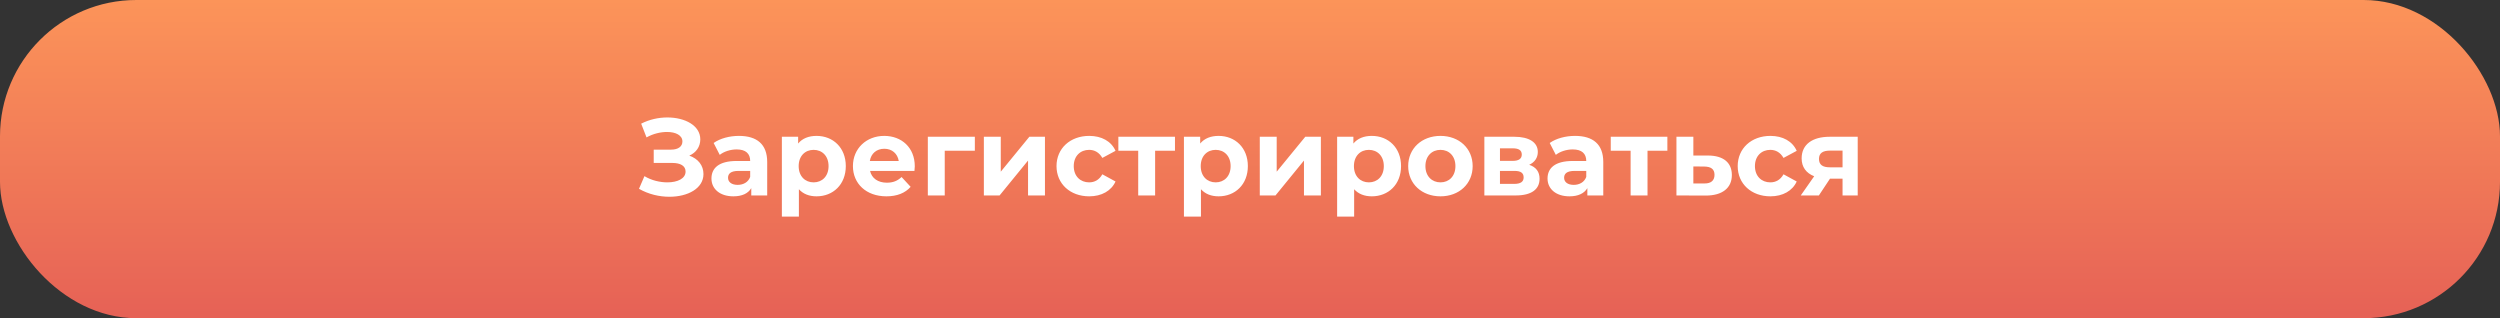
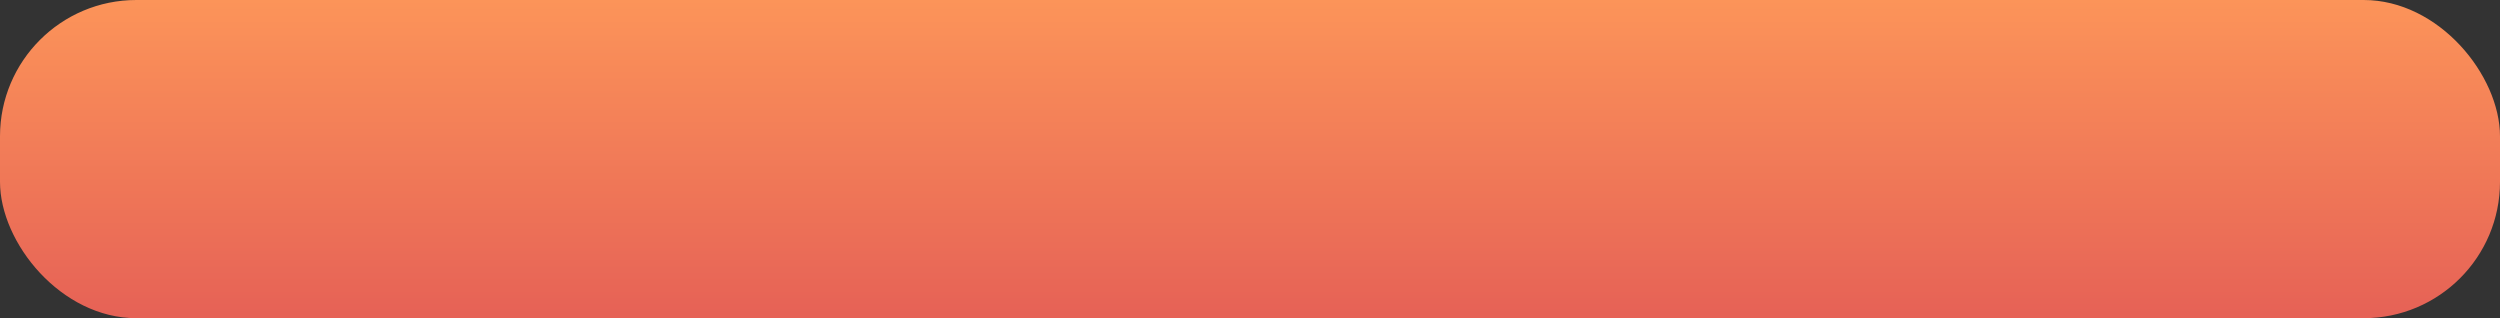
<svg xmlns="http://www.w3.org/2000/svg" width="550" height="70" viewBox="0 0 550 70" fill="none">
  <rect x="0" y="0" width="550" height="70" fill="#333333" stroke="none" />
  <rect width="550" height="70" rx="30" fill="url(#paint0_linear_1573:21)" />
-   <path d="M151.642 34.24C153.13 33.592 154.066 32.296 154.066 30.664C154.066 27.616 150.706 25.84 146.818 25.84C144.898 25.84 142.882 26.272 141.058 27.208L142.234 30.232C143.674 29.416 145.33 29.032 146.746 29.032C148.642 29.032 150.13 29.752 150.13 31.12C150.13 32.224 149.218 32.92 147.634 32.92H143.818V35.848H147.922C149.674 35.848 150.826 36.472 150.826 37.744C150.826 39.304 149.026 40.12 146.818 40.12C145.186 40.12 143.314 39.688 141.778 38.752L140.578 41.536C142.666 42.736 145.042 43.288 147.274 43.288C151.306 43.288 154.762 41.464 154.762 38.296C154.762 36.4 153.586 34.912 151.642 34.24ZM162.568 29.896C160.504 29.896 158.416 30.448 157 31.456L158.344 34.072C159.28 33.328 160.696 32.872 162.064 32.872C164.08 32.872 165.04 33.808 165.04 35.416H162.064C158.128 35.416 156.52 37 156.52 39.28C156.52 41.512 158.32 43.192 161.344 43.192C163.24 43.192 164.584 42.568 165.28 41.392V43H168.784V35.632C168.784 31.72 166.504 29.896 162.568 29.896ZM162.28 40.672C160.96 40.672 160.168 40.048 160.168 39.112C160.168 38.248 160.72 37.6 162.472 37.6H165.04V38.92C164.608 40.096 163.528 40.672 162.28 40.672ZM179.644 29.896C177.916 29.896 176.524 30.448 175.588 31.576V30.088H172.012V47.656H175.756V41.632C176.716 42.688 178.036 43.192 179.644 43.192C183.268 43.192 186.076 40.6 186.076 36.544C186.076 32.488 183.268 29.896 179.644 29.896ZM178.996 40.12C177.124 40.12 175.708 38.776 175.708 36.544C175.708 34.312 177.124 32.968 178.996 32.968C180.868 32.968 182.284 34.312 182.284 36.544C182.284 38.776 180.868 40.12 178.996 40.12ZM201.252 36.592C201.252 32.44 198.324 29.896 194.532 29.896C190.596 29.896 187.644 32.68 187.644 36.544C187.644 40.384 190.548 43.192 195.012 43.192C197.34 43.192 199.14 42.472 200.34 41.104L198.348 38.944C197.46 39.784 196.476 40.192 195.108 40.192C193.14 40.192 191.772 39.208 191.412 37.6H201.18C201.204 37.288 201.252 36.88 201.252 36.592ZM194.556 32.728C196.236 32.728 197.46 33.784 197.724 35.416H191.364C191.628 33.76 192.852 32.728 194.556 32.728ZM214.466 30.088H204.122V43H207.842V33.16H214.466V30.088ZM216.45 43H219.906L226.17 35.32V43H229.89V30.088H226.458L220.17 37.768V30.088H216.45V43ZM239.633 43.192C242.345 43.192 244.481 41.992 245.417 39.928L242.513 38.344C241.817 39.592 240.785 40.12 239.609 40.12C237.713 40.12 236.225 38.8 236.225 36.544C236.225 34.288 237.713 32.968 239.609 32.968C240.785 32.968 241.817 33.52 242.513 34.744L245.417 33.184C244.481 31.072 242.345 29.896 239.633 29.896C235.433 29.896 232.433 32.656 232.433 36.544C232.433 40.432 235.433 43.192 239.633 43.192ZM258.494 30.088H246.038V33.16H250.406V43H254.126V33.16H258.494V30.088ZM268.097 29.896C266.369 29.896 264.977 30.448 264.041 31.576V30.088H260.465V47.656H264.209V41.632C265.169 42.688 266.489 43.192 268.097 43.192C271.721 43.192 274.529 40.6 274.529 36.544C274.529 32.488 271.721 29.896 268.097 29.896ZM267.449 40.12C265.577 40.12 264.161 38.776 264.161 36.544C264.161 34.312 265.577 32.968 267.449 32.968C269.321 32.968 270.737 34.312 270.737 36.544C270.737 38.776 269.321 40.12 267.449 40.12ZM277.153 43H280.609L286.873 35.32V43H290.593V30.088H287.161L280.873 37.768V30.088H277.153V43ZM301.8 29.896C300.072 29.896 298.68 30.448 297.744 31.576V30.088H294.168V47.656H297.912V41.632C298.872 42.688 300.192 43.192 301.8 43.192C305.424 43.192 308.232 40.6 308.232 36.544C308.232 32.488 305.424 29.896 301.8 29.896ZM301.152 40.12C299.28 40.12 297.864 38.776 297.864 36.544C297.864 34.312 299.28 32.968 301.152 32.968C303.024 32.968 304.44 34.312 304.44 36.544C304.44 38.776 303.024 40.12 301.152 40.12ZM316.905 43.192C321.009 43.192 323.985 40.432 323.985 36.544C323.985 32.656 321.009 29.896 316.905 29.896C312.801 29.896 309.801 32.656 309.801 36.544C309.801 40.432 312.801 43.192 316.905 43.192ZM316.905 40.12C315.033 40.12 313.593 38.776 313.593 36.544C313.593 34.312 315.033 32.968 316.905 32.968C318.777 32.968 320.193 34.312 320.193 36.544C320.193 38.776 318.777 40.12 316.905 40.12ZM336.424 36.256C337.624 35.704 338.32 34.72 338.32 33.424C338.32 31.312 336.4 30.088 333.16 30.088H326.56V43H333.448C337 43 338.704 41.608 338.704 39.328C338.704 37.792 337.936 36.76 336.424 36.256ZM329.992 32.632H332.824C334.12 32.632 334.792 33.064 334.792 34C334.792 34.912 334.12 35.392 332.824 35.392H329.992V32.632ZM333.136 40.456H329.992V37.6H333.208C334.576 37.6 335.2 38.056 335.2 39.04C335.2 40 334.504 40.456 333.136 40.456ZM346.505 29.896C344.441 29.896 342.353 30.448 340.937 31.456L342.281 34.072C343.217 33.328 344.633 32.872 346.001 32.872C348.017 32.872 348.977 33.808 348.977 35.416H346.001C342.065 35.416 340.457 37 340.457 39.28C340.457 41.512 342.257 43.192 345.281 43.192C347.177 43.192 348.521 42.568 349.217 41.392V43H352.721V35.632C352.721 31.72 350.441 29.896 346.505 29.896ZM346.217 40.672C344.897 40.672 344.105 40.048 344.105 39.112C344.105 38.248 344.657 37.6 346.409 37.6H348.977V38.92C348.545 40.096 347.465 40.672 346.217 40.672ZM366.822 30.088H354.366V33.16H358.734V43H362.454V33.16H366.822V30.088ZM375.801 34.216H372.537V30.088H368.817V43L375.297 43.024C378.897 43.024 381.009 41.368 381.009 38.512C381.009 35.8 379.185 34.24 375.801 34.216ZM374.961 40.36H372.537V36.616L374.961 36.64C376.401 36.664 377.193 37.192 377.193 38.464C377.193 39.736 376.401 40.384 374.961 40.36ZM389.493 43.192C392.205 43.192 394.341 41.992 395.277 39.928L392.373 38.344C391.677 39.592 390.645 40.12 389.469 40.12C387.573 40.12 386.085 38.8 386.085 36.544C386.085 34.288 387.573 32.968 389.469 32.968C390.645 32.968 391.677 33.52 392.373 34.744L395.277 33.184C394.341 31.072 392.205 29.896 389.493 29.896C385.293 29.896 382.293 32.656 382.293 36.544C382.293 40.432 385.293 43.192 389.493 43.192ZM402.528 30.088C398.736 30.088 396.36 31.768 396.36 34.84C396.36 36.736 397.344 38.08 399.12 38.776L396.168 43H400.152L402.6 39.304H405.36V43H408.696V30.088H402.528ZM402.6 33.136H405.36V36.808H402.552C400.992 36.808 400.176 36.256 400.176 34.96C400.176 33.664 401.04 33.136 402.6 33.136Z" fill="white" />
  <defs>
    <linearGradient id="paint0_linear_1573:21" x1="253.42" y1="0" x2="253.42" y2="98" gradientUnits="userSpaceOnUse">
      <stop stop-color="#FC9459" />
      <stop offset="1" stop-color="#DD4D55" />
    </linearGradient>
  </defs>
</svg>